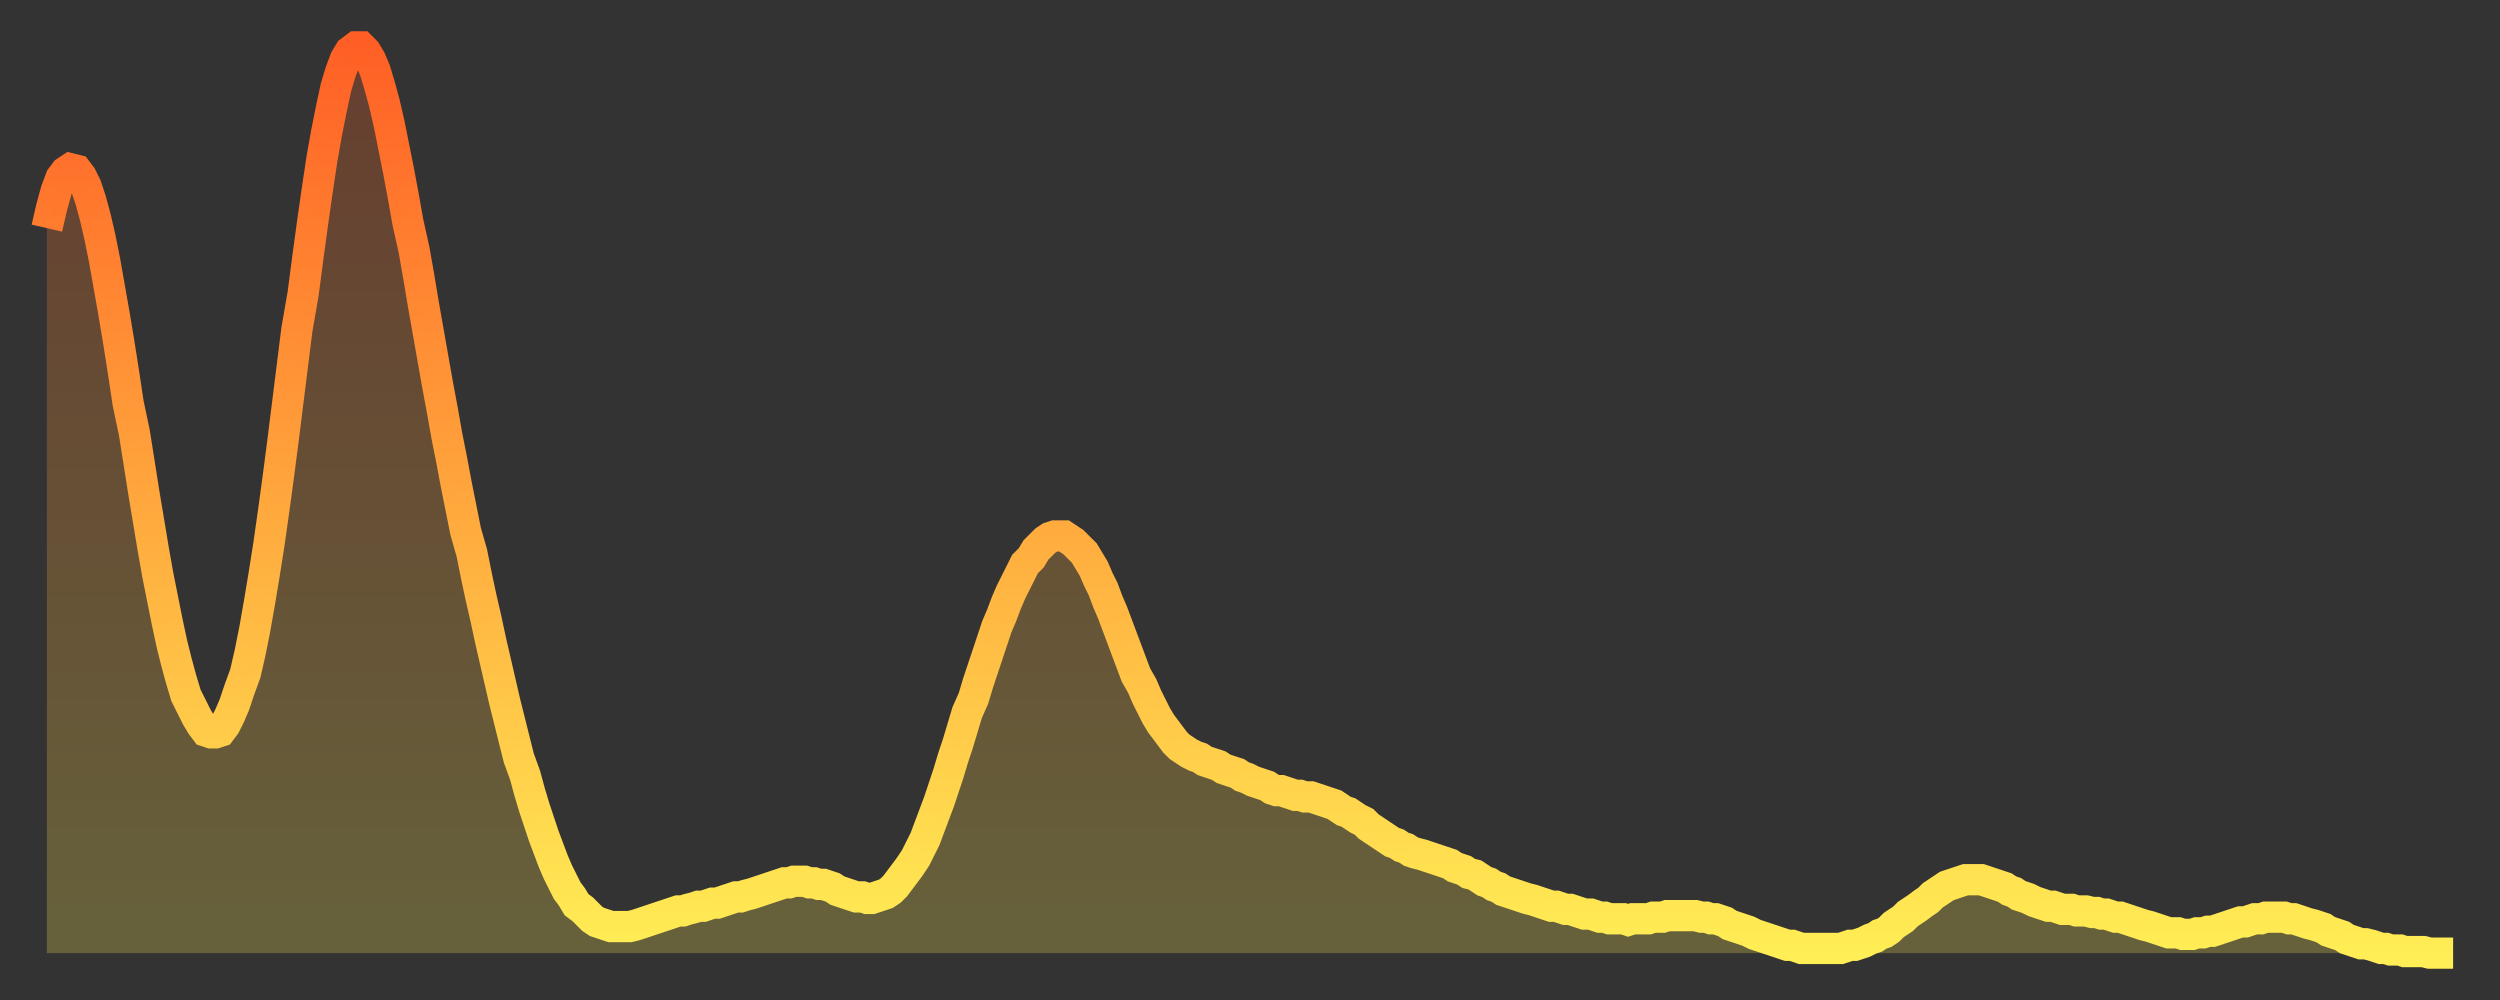
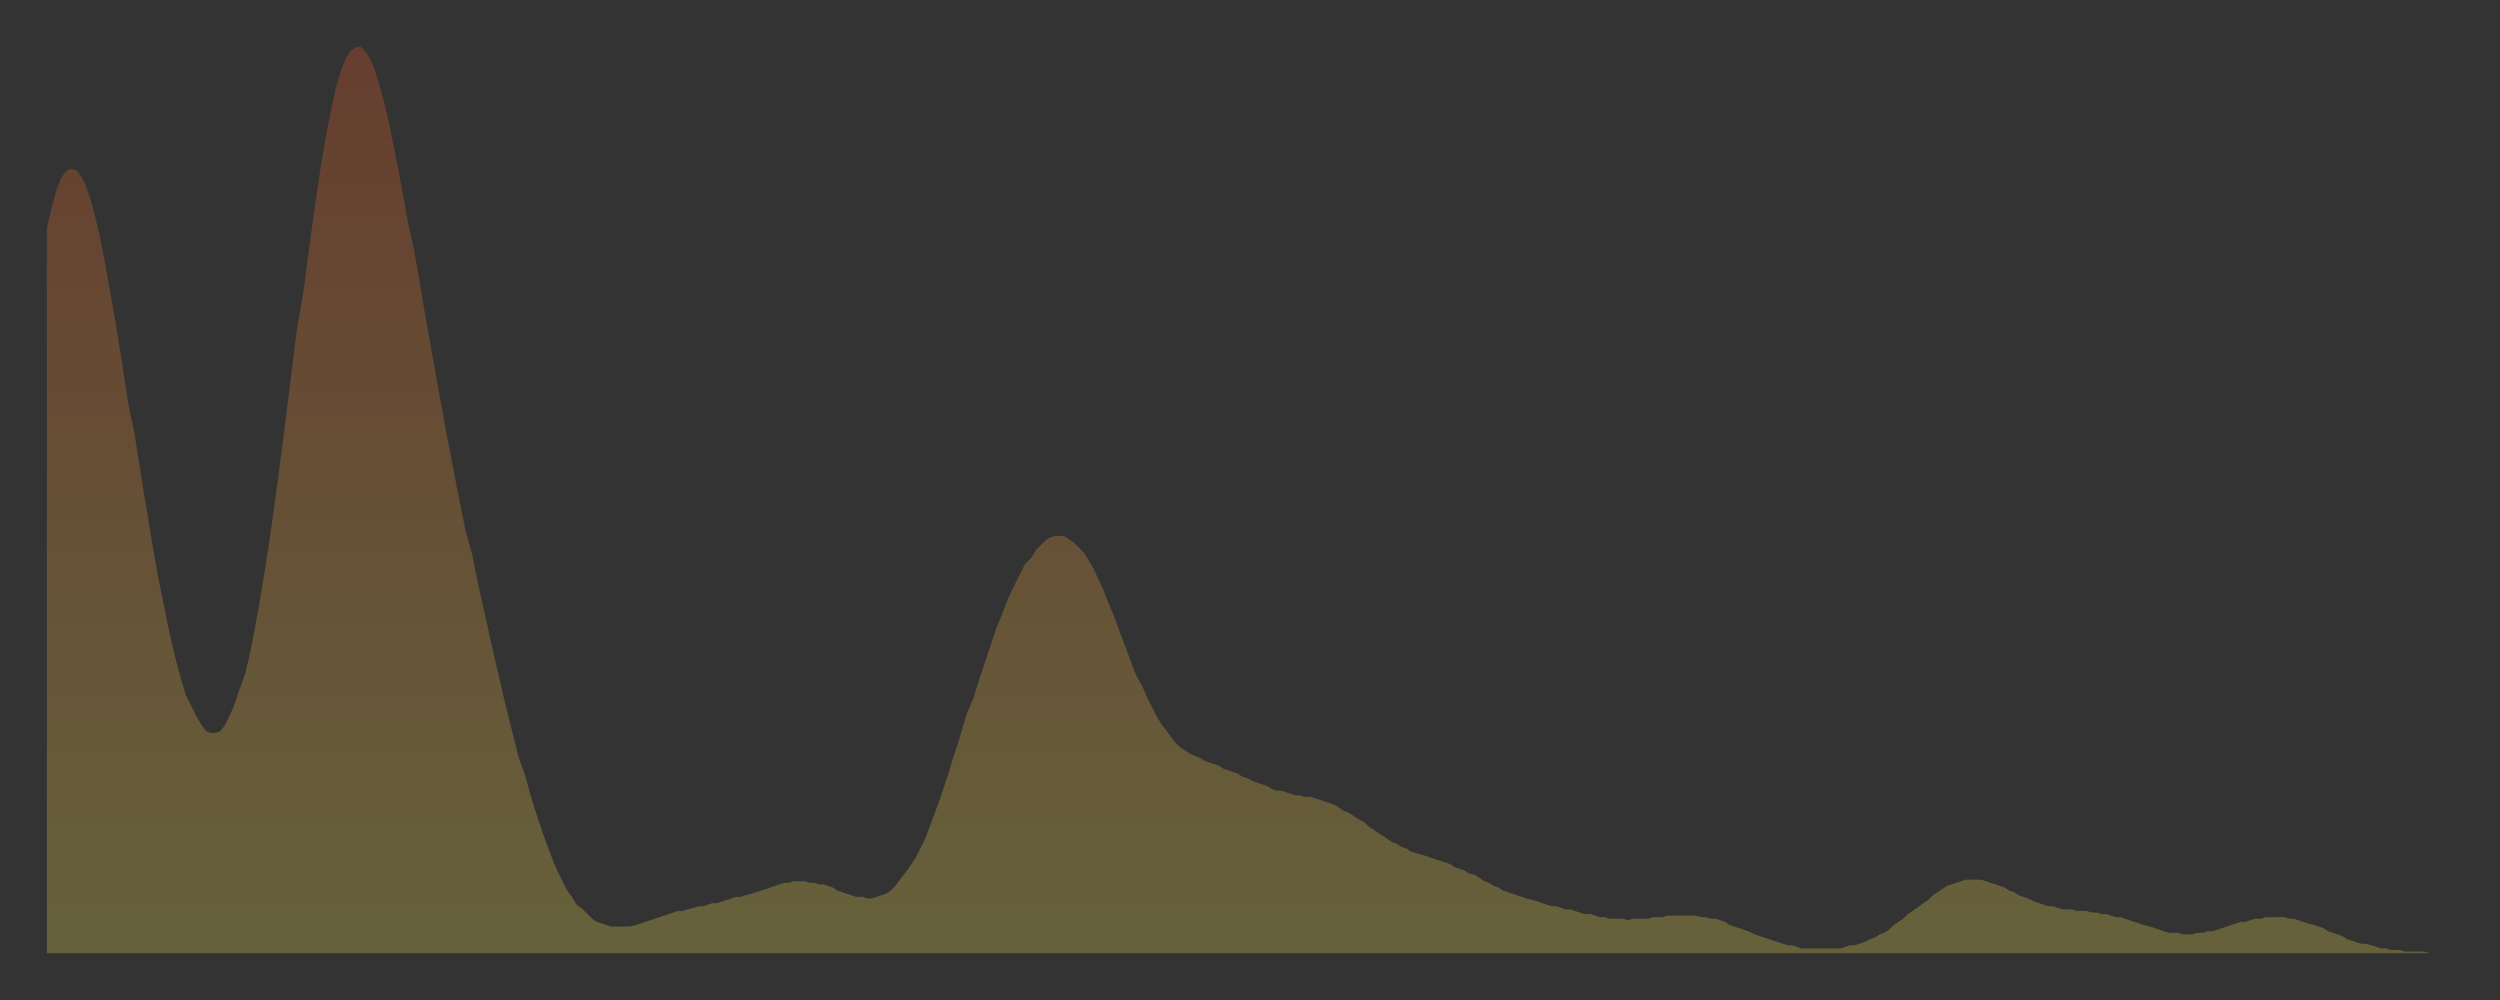
<svg xmlns="http://www.w3.org/2000/svg" baseProfile="full" height="64" version="1.1" width="160">
  <rect width="100%" height="100%" fill="#333333" stroke="none" />
  <defs>
    <linearGradient id="id402338" x1="0" x2="0" y1="0" y2="1">
      <stop offset="0%" stop-color="#ff5f25" />
      <stop offset="50%" stop-color="#ffa73d" />
      <stop offset="100%" stop-color="#ffee55" />
    </linearGradient>
  </defs>
  <g transform="translate(3,3)">
    <g>
-       <path d="M 0.0 11.6 0.3 10.3 0.6 9.2 0.9 8.4 1.2 8.0 1.5 7.8 1.9 7.9 2.2 8.3 2.5 8.9 2.8 9.8 3.1 10.9 3.4 12.2 3.7 13.7 4.0 15.4 4.3 17.1 4.6 18.9 4.9 20.8 5.2 22.8 5.6 24.7 5.9 26.6 6.2 28.5 6.5 30.3 6.8 32.1 7.1 33.8 7.4 35.3 7.7 36.8 8.0 38.2 8.3 39.4 8.6 40.5 8.9 41.5 9.3 42.3 9.6 42.9 9.9 43.4 10.2 43.8 10.5 43.9 10.8 43.9 11.1 43.8 11.4 43.4 11.7 42.8 12.0 42.1 12.3 41.2 12.7 40.1 13.0 38.8 13.3 37.3 13.6 35.6 13.9 33.8 14.2 31.9 14.5 29.8 14.8 27.6 15.1 25.3 15.4 22.9 15.7 20.5 16.0 18.1 16.4 15.8 16.7 13.5 17.0 11.3 17.3 9.2 17.6 7.2 17.9 5.5 18.2 4.0 18.5 2.6 18.8 1.6 19.1 0.8 19.4 0.3 19.8 0.0 20.1 0.0 20.4 0.3 20.7 0.8 21.0 1.5 21.3 2.5 21.6 3.6 21.9 4.9 22.2 6.4 22.5 7.9 22.8 9.5 23.1 11.2 23.5 13.0 23.8 14.7 24.1 16.5 24.4 18.2 24.7 19.9 25.0 21.6 25.3 23.2 25.6 24.9 25.9 26.4 26.2 28.0 26.5 29.5 26.8 31.0 27.2 32.4 27.5 33.9 27.8 35.3 28.1 36.6 28.4 38.0 28.7 39.3 29.0 40.6 29.3 41.9 29.6 43.1 29.9 44.3 30.2 45.5 30.6 46.6 30.9 47.7 31.2 48.7 31.5 49.6 31.8 50.5 32.1 51.3 32.4 52.1 32.7 52.8 33.0 53.4 33.3 54.0 33.6 54.4 33.9 54.9 34.3 55.2 34.6 55.5 34.9 55.8 35.2 56.0 35.5 56.1 35.8 56.2 36.1 56.3 36.4 56.3 36.7 56.3 37.0 56.3 37.3 56.3 37.7 56.2 38.0 56.1 38.3 56.0 38.6 55.9 38.9 55.8 39.2 55.7 39.5 55.6 39.8 55.5 40.1 55.4 40.4 55.3 40.7 55.3 41.0 55.2 41.4 55.1 41.7 55.0 42.0 55.0 42.3 54.9 42.6 54.8 42.9 54.8 43.2 54.7 43.5 54.6 43.8 54.5 44.1 54.4 44.4 54.4 44.7 54.3 45.1 54.2 45.4 54.1 45.7 54.0 46.0 53.9 46.3 53.8 46.6 53.7 46.9 53.6 47.2 53.5 47.5 53.5 47.8 53.4 48.1 53.4 48.5 53.4 48.8 53.5 49.1 53.5 49.4 53.6 49.7 53.6 50.0 53.7 50.3 53.8 50.6 54.0 50.9 54.1 51.2 54.2 51.5 54.3 51.8 54.4 52.2 54.4 52.5 54.5 52.8 54.5 53.1 54.4 53.4 54.3 53.7 54.2 54.0 54.0 54.3 53.7 54.6 53.3 54.9 52.9 55.2 52.5 55.6 51.9 55.9 51.3 56.2 50.7 56.5 49.9 56.8 49.1 57.1 48.3 57.4 47.4 57.7 46.5 58.0 45.5 58.3 44.6 58.6 43.6 58.9 42.6 59.3 41.7 59.6 40.7 59.9 39.8 60.2 38.9 60.5 38.0 60.8 37.1 61.1 36.4 61.4 35.6 61.7 34.9 62.0 34.3 62.3 33.7 62.6 33.1 63.0 32.7 63.3 32.2 63.6 31.9 63.9 31.6 64.2 31.4 64.5 31.3 64.8 31.3 65.1 31.3 65.4 31.5 65.7 31.7 66.0 32.0 66.4 32.4 66.7 32.9 67.0 33.4 67.3 34.1 67.6 34.7 67.9 35.5 68.2 36.2 68.5 37.0 68.8 37.8 69.1 38.6 69.4 39.4 69.7 40.2 70.1 40.9 70.4 41.6 70.7 42.2 71.0 42.8 71.3 43.3 71.6 43.7 71.9 44.1 72.2 44.5 72.5 44.8 72.8 45.0 73.1 45.2 73.5 45.4 73.8 45.5 74.1 45.7 74.4 45.8 74.7 45.9 75.0 46.0 75.3 46.2 75.6 46.3 75.9 46.4 76.2 46.5 76.5 46.7 76.8 46.8 77.2 47.0 77.5 47.1 77.8 47.2 78.1 47.3 78.4 47.5 78.7 47.6 79.0 47.6 79.3 47.7 79.6 47.8 79.9 47.9 80.2 47.9 80.5 48.0 80.9 48.0 81.2 48.1 81.5 48.2 81.8 48.3 82.1 48.4 82.4 48.5 82.7 48.7 83.0 48.9 83.3 49.0 83.6 49.2 83.9 49.4 84.3 49.6 84.6 49.9 84.9 50.1 85.2 50.3 85.5 50.5 85.8 50.7 86.1 50.9 86.4 51.0 86.7 51.2 87.0 51.3 87.3 51.5 87.6 51.6 88.0 51.7 88.3 51.8 88.6 51.9 88.9 52.0 89.2 52.1 89.5 52.2 89.8 52.3 90.1 52.5 90.4 52.6 90.7 52.7 91.0 52.9 91.4 53.0 91.7 53.2 92.0 53.4 92.3 53.5 92.6 53.7 92.9 53.8 93.2 54.0 93.5 54.1 93.8 54.2 94.1 54.3 94.4 54.4 94.7 54.5 95.1 54.6 95.4 54.7 95.7 54.8 96.0 54.9 96.3 55.0 96.6 55.0 96.9 55.1 97.2 55.2 97.5 55.2 97.8 55.3 98.1 55.4 98.4 55.5 98.8 55.5 99.1 55.6 99.4 55.7 99.7 55.7 100.0 55.8 100.3 55.8 100.6 55.8 100.9 55.8 101.2 55.9 101.5 55.8 101.8 55.8 102.2 55.8 102.5 55.8 102.8 55.7 103.1 55.7 103.4 55.7 103.7 55.6 104.0 55.6 104.3 55.6 104.6 55.6 104.9 55.6 105.2 55.6 105.5 55.6 105.9 55.7 106.2 55.7 106.5 55.8 106.8 55.8 107.1 55.9 107.4 56.0 107.7 56.2 108.0 56.3 108.3 56.4 108.6 56.5 108.9 56.6 109.3 56.8 109.6 56.9 109.9 57.0 110.2 57.1 110.5 57.2 110.8 57.3 111.1 57.4 111.4 57.5 111.7 57.5 112.0 57.6 112.3 57.7 112.6 57.7 113.0 57.7 113.3 57.7 113.6 57.7 113.9 57.7 114.2 57.7 114.5 57.7 114.8 57.7 115.1 57.6 115.4 57.5 115.7 57.5 116.0 57.4 116.3 57.3 116.7 57.1 117.0 57.0 117.3 56.8 117.6 56.7 117.9 56.5 118.2 56.2 118.5 56.0 118.8 55.8 119.1 55.5 119.4 55.3 119.7 55.1 120.1 54.8 120.4 54.6 120.7 54.3 121.0 54.1 121.3 53.9 121.6 53.7 121.9 53.6 122.2 53.5 122.5 53.4 122.8 53.3 123.1 53.3 123.4 53.3 123.8 53.3 124.1 53.4 124.4 53.5 124.7 53.6 125.0 53.7 125.3 53.8 125.6 54.0 125.9 54.1 126.2 54.3 126.5 54.4 126.8 54.5 127.2 54.7 127.5 54.8 127.8 54.9 128.1 55.0 128.4 55.0 128.7 55.1 129.0 55.2 129.3 55.2 129.6 55.2 129.9 55.3 130.2 55.3 130.5 55.3 130.9 55.4 131.2 55.4 131.5 55.5 131.8 55.5 132.1 55.6 132.4 55.7 132.7 55.7 133.0 55.8 133.3 55.9 133.6 56.0 133.9 56.1 134.2 56.2 134.6 56.3 134.9 56.4 135.2 56.5 135.5 56.6 135.8 56.7 136.1 56.7 136.4 56.7 136.7 56.8 137.0 56.8 137.3 56.8 137.6 56.7 138.0 56.7 138.3 56.6 138.6 56.6 138.9 56.5 139.2 56.4 139.5 56.3 139.8 56.2 140.1 56.1 140.4 56.0 140.7 56.0 141.0 55.9 141.3 55.8 141.7 55.8 142.0 55.7 142.3 55.7 142.6 55.7 142.9 55.7 143.2 55.7 143.5 55.8 143.8 55.8 144.1 55.9 144.4 56.0 144.7 56.1 145.1 56.2 145.4 56.3 145.7 56.4 146.0 56.6 146.3 56.7 146.6 56.8 146.9 56.9 147.2 57.1 147.5 57.2 147.8 57.3 148.1 57.4 148.4 57.4 148.8 57.5 149.1 57.6 149.4 57.7 149.7 57.7 150.0 57.8 150.3 57.8 150.6 57.8 150.9 57.9 151.2 57.9 151.5 57.9 151.8 57.9 152.1 57.9 152.5 58.0 152.8 58.0 153.1 58.0 153.4 58.0 153.7 58.0 154.0 58.0" fill="none" id="graph-curve" opacity="1" stroke="url(#id402338)" stroke-width="2" />
      <path d="M 0 58 L 0.0 11.6 0.3 10.3 0.6 9.2 0.9 8.4 1.2 8.0 1.5 7.8 1.9 7.9 2.2 8.3 2.5 8.9 2.8 9.8 3.1 10.9 3.4 12.2 3.7 13.7 4.0 15.4 4.3 17.1 4.6 18.9 4.9 20.8 5.2 22.8 5.6 24.7 5.9 26.6 6.2 28.5 6.5 30.3 6.8 32.1 7.1 33.8 7.4 35.3 7.7 36.8 8.0 38.2 8.3 39.4 8.6 40.5 8.9 41.5 9.3 42.3 9.6 42.9 9.9 43.4 10.2 43.8 10.5 43.9 10.8 43.9 11.1 43.8 11.4 43.4 11.7 42.8 12.0 42.1 12.3 41.2 12.7 40.1 13.0 38.8 13.3 37.3 13.6 35.6 13.9 33.8 14.2 31.9 14.5 29.8 14.8 27.6 15.1 25.3 15.4 22.9 15.7 20.5 16.0 18.1 16.4 15.8 16.7 13.5 17.0 11.3 17.3 9.2 17.6 7.2 17.9 5.5 18.2 4.0 18.5 2.6 18.8 1.6 19.1 0.8 19.4 0.3 19.8 0.0 20.1 0.0 20.4 0.3 20.7 0.8 21.0 1.5 21.3 2.5 21.6 3.6 21.9 4.9 22.2 6.4 22.5 7.9 22.8 9.5 23.1 11.2 23.5 13.0 23.8 14.7 24.1 16.5 24.4 18.2 24.7 19.9 25.0 21.6 25.3 23.2 25.6 24.9 25.9 26.4 26.2 28.0 26.5 29.5 26.8 31.0 27.2 32.4 27.5 33.9 27.8 35.3 28.1 36.6 28.4 38.0 28.7 39.3 29.0 40.6 29.3 41.9 29.6 43.1 29.9 44.3 30.2 45.5 30.6 46.6 30.9 47.7 31.2 48.7 31.5 49.6 31.8 50.5 32.1 51.3 32.4 52.1 32.7 52.8 33.0 53.4 33.3 54.0 33.6 54.4 33.9 54.9 34.3 55.2 34.6 55.5 34.9 55.8 35.2 56.0 35.5 56.1 35.8 56.2 36.1 56.3 36.4 56.3 36.7 56.3 37.0 56.3 37.3 56.3 37.7 56.2 38.0 56.1 38.3 56.0 38.6 55.9 38.9 55.8 39.2 55.7 39.5 55.6 39.8 55.5 40.1 55.4 40.4 55.3 40.7 55.3 41.0 55.2 41.4 55.1 41.7 55.0 42.0 55.0 42.3 54.9 42.6 54.8 42.9 54.8 43.2 54.7 43.5 54.6 43.8 54.5 44.1 54.4 44.4 54.4 44.7 54.3 45.1 54.2 45.4 54.1 45.7 54.0 46.0 53.9 46.3 53.8 46.6 53.7 46.9 53.6 47.2 53.5 47.5 53.5 47.8 53.4 48.1 53.4 48.5 53.4 48.8 53.5 49.1 53.5 49.4 53.6 49.7 53.6 50.0 53.7 50.3 53.8 50.6 54.0 50.9 54.1 51.2 54.2 51.5 54.3 51.8 54.4 52.2 54.4 52.5 54.5 52.8 54.5 53.1 54.4 53.4 54.3 53.7 54.2 54.0 54.0 54.3 53.7 54.6 53.3 54.9 52.9 55.2 52.5 55.6 51.9 55.9 51.3 56.2 50.7 56.5 49.9 56.8 49.1 57.1 48.3 57.4 47.4 57.7 46.5 58.0 45.5 58.3 44.6 58.6 43.6 58.9 42.6 59.3 41.7 59.6 40.7 59.9 39.8 60.2 38.9 60.5 38.0 60.8 37.1 61.1 36.4 61.4 35.6 61.7 34.9 62.0 34.3 62.3 33.7 62.6 33.1 63.0 32.7 63.3 32.2 63.6 31.9 63.9 31.6 64.2 31.4 64.5 31.3 64.8 31.3 65.1 31.3 65.4 31.5 65.7 31.7 66.0 32.0 66.4 32.4 66.7 32.9 67.0 33.4 67.3 34.1 67.6 34.7 67.9 35.5 68.2 36.2 68.5 37.0 68.8 37.8 69.1 38.6 69.4 39.4 69.7 40.2 70.1 40.9 70.4 41.6 70.7 42.2 71.0 42.8 71.3 43.3 71.6 43.7 71.9 44.1 72.2 44.5 72.5 44.8 72.8 45.0 73.1 45.2 73.5 45.4 73.8 45.5 74.1 45.7 74.4 45.8 74.7 45.9 75.0 46.0 75.3 46.2 75.6 46.3 75.9 46.4 76.2 46.5 76.5 46.7 76.8 46.8 77.2 47.0 77.5 47.1 77.8 47.2 78.1 47.3 78.4 47.5 78.7 47.6 79.0 47.6 79.3 47.7 79.6 47.8 79.9 47.9 80.2 47.9 80.5 48.0 80.9 48.0 81.2 48.1 81.5 48.2 81.8 48.3 82.1 48.4 82.4 48.5 82.7 48.7 83.0 48.9 83.3 49.0 83.6 49.2 83.9 49.4 84.3 49.6 84.6 49.9 84.9 50.1 85.2 50.3 85.5 50.5 85.8 50.7 86.1 50.9 86.4 51.0 86.7 51.2 87.0 51.3 87.3 51.5 87.6 51.6 88.0 51.7 88.3 51.8 88.6 51.9 88.9 52.0 89.2 52.1 89.5 52.2 89.8 52.3 90.1 52.5 90.4 52.6 90.7 52.7 91.0 52.9 91.4 53.0 91.7 53.2 92.0 53.4 92.3 53.5 92.6 53.7 92.9 53.8 93.2 54.0 93.5 54.1 93.8 54.2 94.1 54.3 94.4 54.4 94.7 54.5 95.1 54.6 95.4 54.7 95.7 54.8 96.0 54.9 96.3 55.0 96.6 55.0 96.9 55.1 97.2 55.2 97.5 55.2 97.8 55.3 98.1 55.4 98.4 55.5 98.8 55.5 99.1 55.6 99.4 55.7 99.7 55.7 100.0 55.8 100.3 55.8 100.6 55.8 100.9 55.8 101.2 55.9 101.5 55.8 101.8 55.8 102.2 55.8 102.5 55.8 102.8 55.7 103.1 55.7 103.4 55.7 103.7 55.6 104.0 55.6 104.3 55.6 104.6 55.6 104.9 55.6 105.2 55.6 105.5 55.6 105.9 55.7 106.2 55.7 106.5 55.8 106.8 55.8 107.1 55.9 107.4 56.0 107.7 56.2 108.0 56.3 108.3 56.4 108.6 56.5 108.9 56.6 109.3 56.8 109.6 56.9 109.9 57.0 110.2 57.1 110.5 57.2 110.8 57.3 111.1 57.4 111.4 57.5 111.7 57.5 112.0 57.6 112.3 57.7 112.6 57.7 113.0 57.7 113.3 57.7 113.6 57.7 113.9 57.7 114.2 57.7 114.5 57.7 114.8 57.7 115.1 57.6 115.4 57.5 115.7 57.5 116.0 57.4 116.3 57.3 116.7 57.1 117.0 57.0 117.3 56.8 117.6 56.7 117.9 56.5 118.2 56.2 118.5 56.0 118.8 55.8 119.1 55.5 119.4 55.3 119.7 55.1 120.1 54.8 120.4 54.6 120.7 54.3 121.0 54.1 121.3 53.9 121.6 53.7 121.9 53.6 122.2 53.5 122.5 53.4 122.8 53.3 123.1 53.3 123.4 53.3 123.8 53.3 124.1 53.4 124.4 53.5 124.7 53.6 125.0 53.7 125.3 53.8 125.6 54.0 125.9 54.1 126.2 54.3 126.5 54.4 126.8 54.5 127.2 54.7 127.5 54.8 127.8 54.9 128.1 55.0 128.4 55.0 128.7 55.1 129.0 55.2 129.3 55.2 129.6 55.2 129.9 55.3 130.2 55.3 130.5 55.3 130.9 55.4 131.2 55.4 131.5 55.5 131.8 55.5 132.1 55.6 132.4 55.7 132.7 55.7 133.0 55.8 133.3 55.9 133.6 56.0 133.9 56.1 134.2 56.2 134.6 56.3 134.9 56.4 135.2 56.5 135.5 56.6 135.8 56.7 136.1 56.7 136.4 56.7 136.7 56.8 137.0 56.8 137.3 56.8 137.6 56.7 138.0 56.7 138.3 56.6 138.6 56.6 138.9 56.5 139.2 56.4 139.5 56.3 139.8 56.2 140.1 56.1 140.4 56.0 140.7 56.0 141.0 55.9 141.3 55.8 141.7 55.8 142.0 55.7 142.3 55.7 142.6 55.7 142.9 55.7 143.2 55.7 143.5 55.8 143.8 55.8 144.1 55.9 144.4 56.0 144.7 56.1 145.1 56.2 145.4 56.3 145.7 56.4 146.0 56.6 146.3 56.7 146.6 56.8 146.9 56.9 147.2 57.1 147.5 57.2 147.8 57.3 148.1 57.4 148.4 57.4 148.8 57.5 149.1 57.6 149.4 57.7 149.7 57.7 150.0 57.8 150.3 57.8 150.6 57.8 150.9 57.9 151.2 57.9 151.5 57.9 151.8 57.9 152.1 57.9 152.5 58.0 152.8 58.0 153.1 58.0 153.4 58.0 153.7 58.0 154.0 58.0 154 58" fill="url(#id402338)" fill-opacity=".25" id="graph-shadow" />
    </g>
  </g>
</svg>